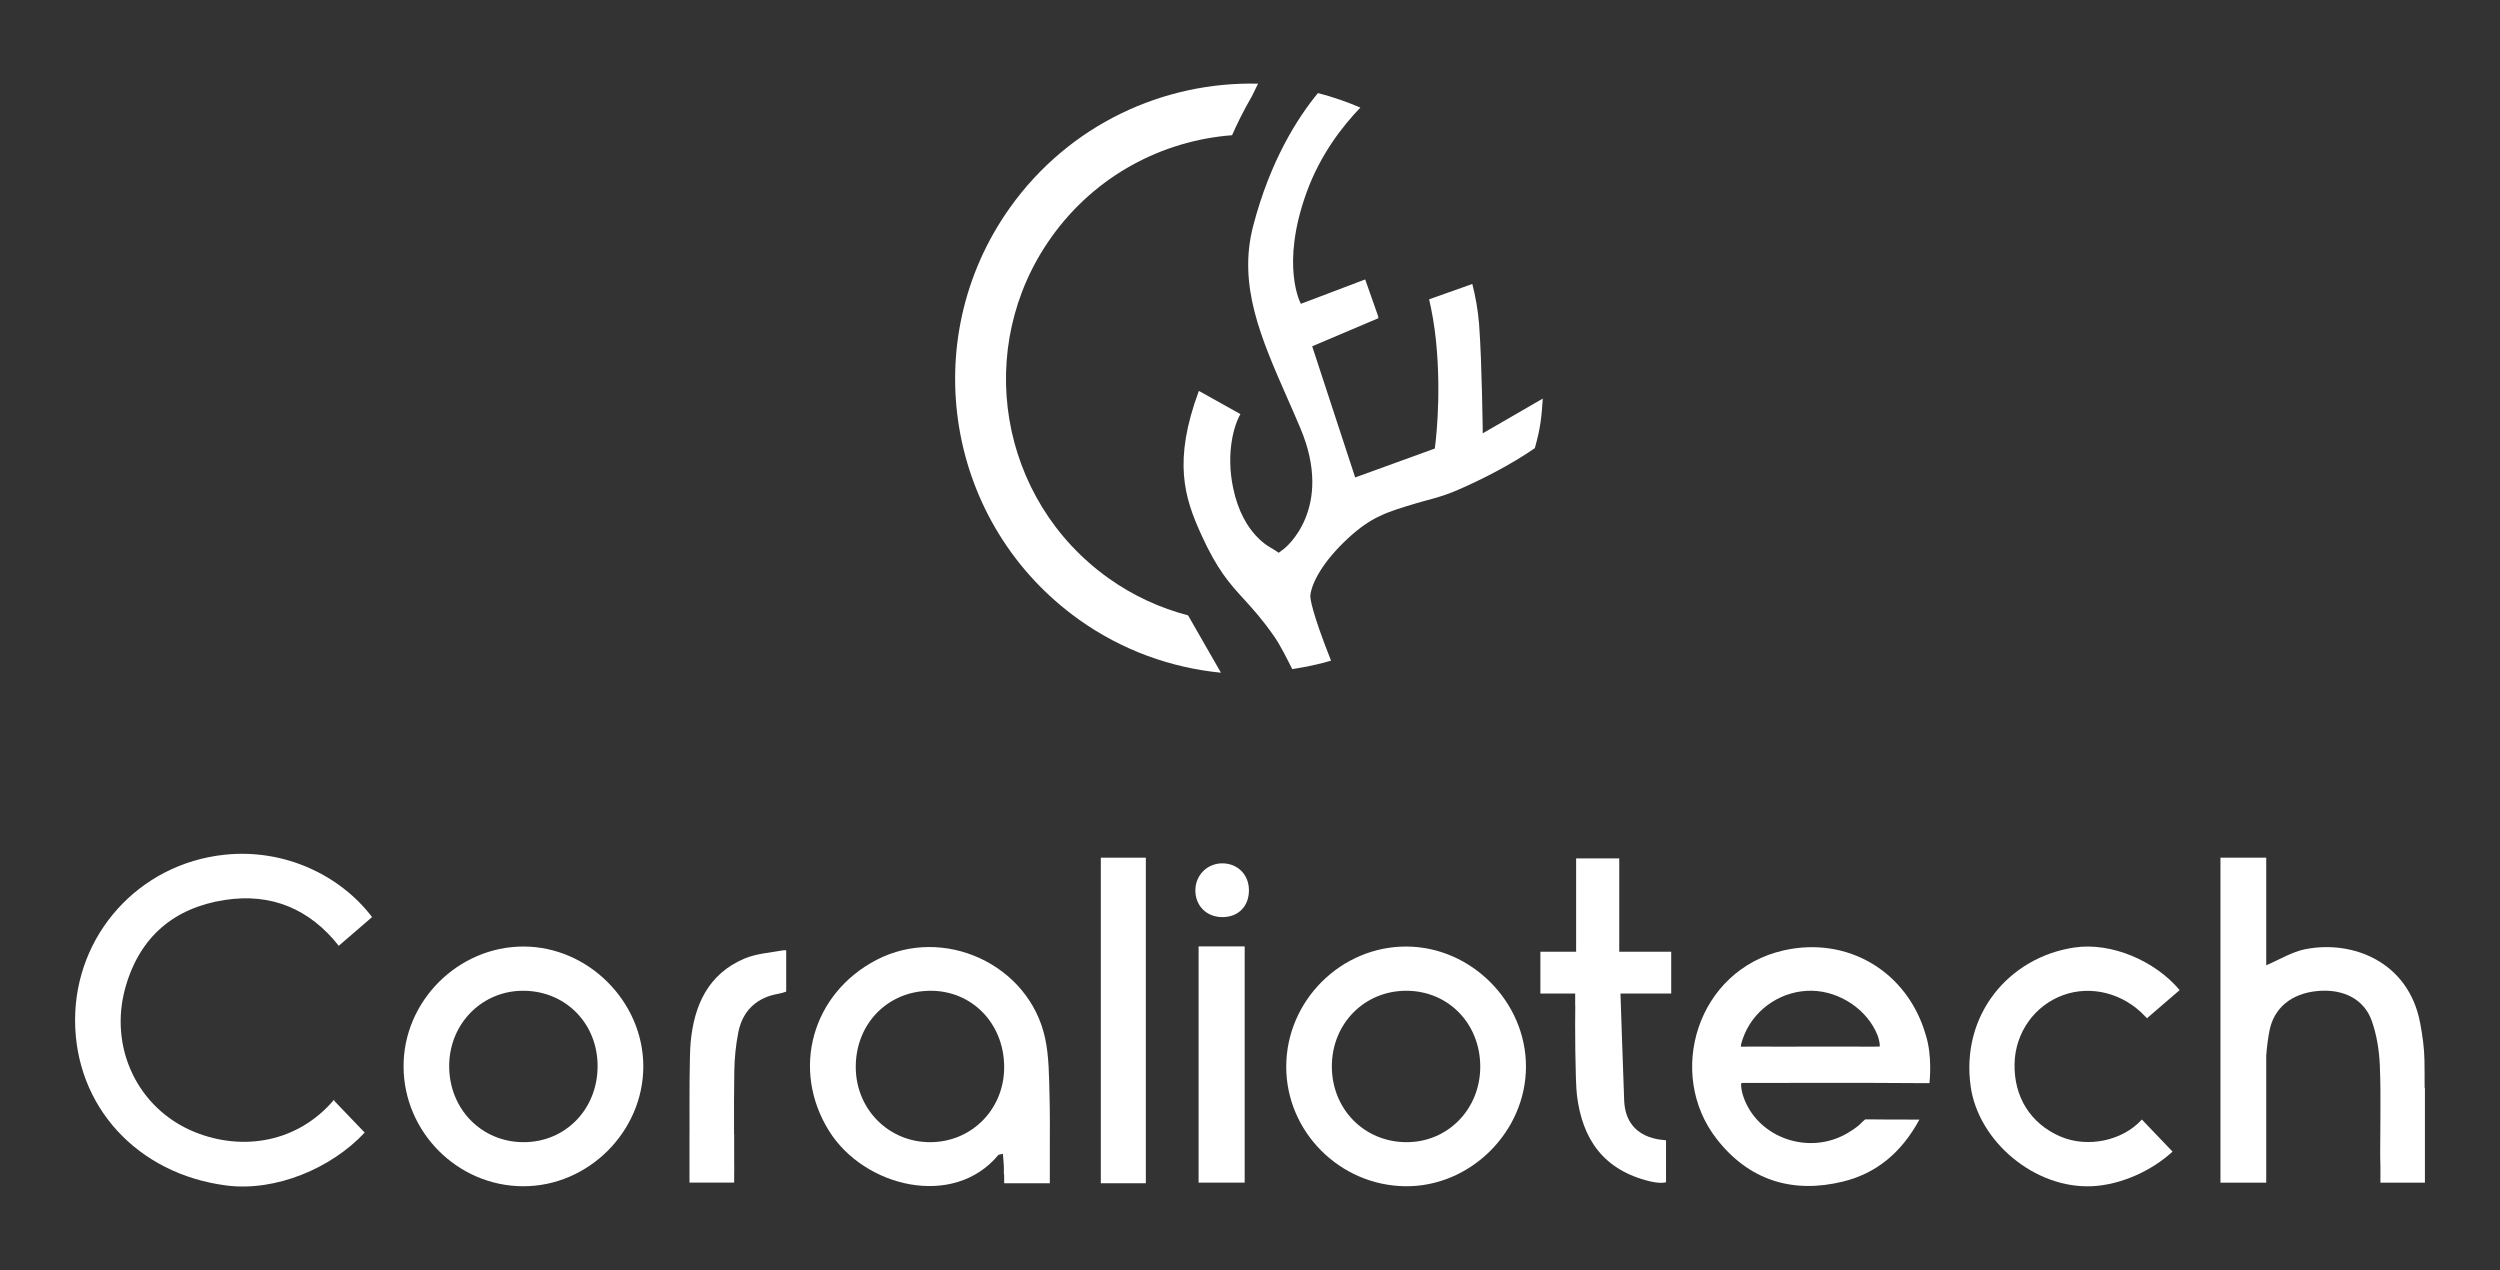
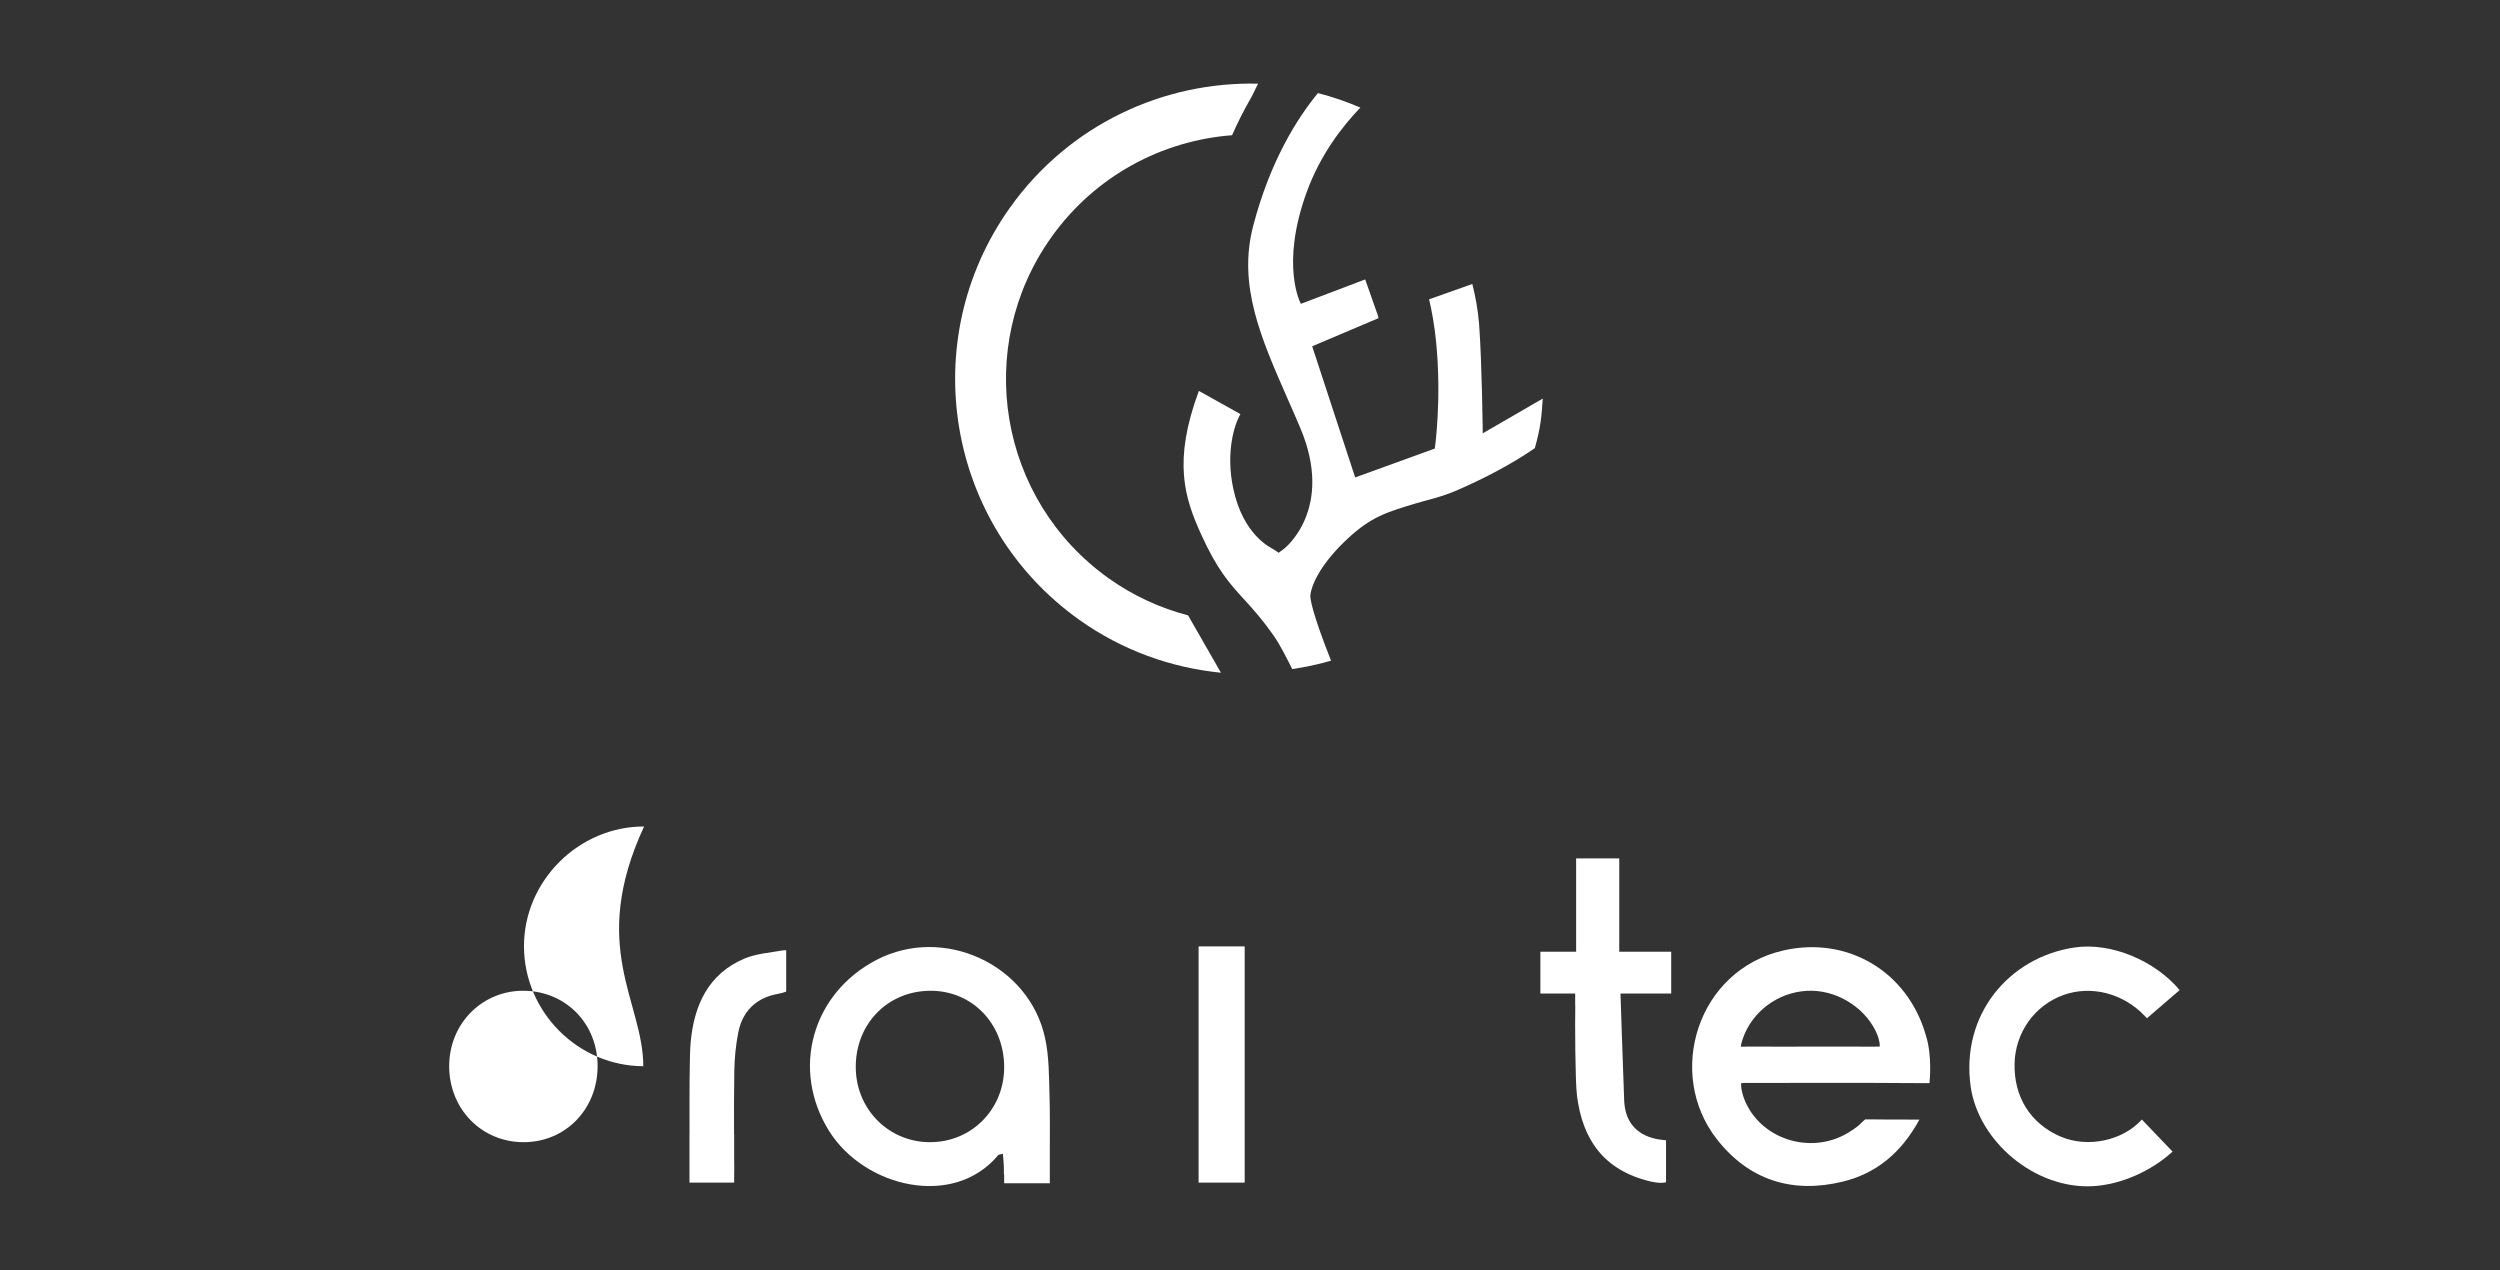
<svg xmlns="http://www.w3.org/2000/svg" version="1.1" id="Calque_1" x="0px" y="0px" width="435px" height="221px" viewBox="0 0 435 221" xml:space="preserve">
  <rect x="0" y="0" width="435" height="221" fill="#333333" stroke="none" />
  <path fill="#FFFFFF" d="M175.749,36.11c-16.484,23.121-11.109,55.225,12.009,71.713c7.556,5.387,16.074,8.373,24.688,9.229 l-5.719-9.974c-4.83-1.271-9.521-3.387-13.83-6.461c-19.141-13.649-23.592-40.229-9.939-59.37 c7.621-10.688,19.279-16.788,31.422-17.719c0.71-1.615,1.927-4.187,3.457-6.79l1.063-2.177 C202.418,14.163,186.042,21.679,175.749,36.11" />
  <path fill="#FFFFFF" d="M257.998,75.398c0,0-0.135-12.316-0.631-18.925c-0.193-2.543-0.646-4.928-1.184-7.058l-7.516,2.668 c0.477,2.058,0.918,4.468,1.197,7.23c1.033,10.121-0.209,18.734-0.209,18.734l-13.854,5.03l-7.482-22.822l11.588-4.918l-0.045-0.127 l-0.182,0.064l0.135-0.2l-2.273-6.452l-11.189,4.244c0,0-3.668-6.623,1.041-19.516c2.385-6.522,6.25-11.458,9.309-14.627 c-2.4-1.032-4.875-1.881-7.383-2.527c-3.572,4.344-8.332,11.812-11.277,23.152c-2.679,10.298,1.346,19.45,6.002,30.043 c0.727,1.648,1.465,3.324,2.191,5.046c5.998,14.129-2.709,20.971-2.797,21.038L222.5,96.18l-0.979-0.638 c-0.412-0.266-5.238-2.391-6.957-10.637c-1.275-6.123,0.147-10.901,1.27-12.852l-7.231-4.036 c-4.541,12.251-2.506,18.571,0.399,24.972c2.816,6.209,4.95,8.541,7.414,11.244c1.521,1.666,3.248,3.556,5.3,6.516 c1.156,1.669,2.408,4.247,3.133,5.675c2.256-0.354,4.547-0.804,6.752-1.466c-3.436-8.676-3.646-10.953-3.602-11.354 c0.215-2.07,2.049-5.769,6.549-9.93c4.076-3.768,6.707-4.553,11.953-6.125c1.953-0.586,4.211-1.038,6.916-2.195 c4.285-1.838,9.459-4.475,13.645-7.373c1.016-3.609,1.158-5.406,1.383-8.627L257.998,75.398z" />
-   <path fill="#FFFFFF" d="M58.156,191.54v-0.222c-6.389,7.564-16.013,9.003-24.262,5.665c-9.894-4.002-15.057-14.716-12.043-25.271 c2.488-8.713,8.44-13.762,17.275-15.12c8.068-1.239,14.746,1.554,19.818,7.976l5.795-4.996 c-5.418-7.146-15.097-11.973-25.684-10.848c-14.933,1.592-25.985,13.955-25.989,28.76c-0.007,15.007,10.822,26.822,26.394,28.798 c8.49,1.072,18.189-2.982,23.994-9.213L58.156,191.54z" />
  <path fill="#FFFFFF" d="M372.684,194.798c-0.006,0.002-0.008,0.005-0.012,0.011c-3.383,3.742-9.504,4.953-14.158,2.947 c-5.193-2.242-8.107-6.864-7.98-12.676c0.117-5.399,3.467-10.118,8.461-11.932c4.895-1.773,10.494-0.305,14.232,3.67 c0.123,0.131,0.258,0.267,0.398,0.396l0.018-0.1l5.615-4.836c-4.248-5.088-11.9-8.377-18.332-7.41 c-11.434,1.717-19.77,11.757-18.031,24.162c1.342,9.557,11.154,17.881,21.201,17.366c5.072-0.256,10.414-2.767,13.926-6.019 L372.684,194.798z" />
-   <path fill="#FFFFFF" d="M111.936,185.521c0.015,11.372-9.581,20.937-20.954,20.886c-11.365-0.049-20.711-9.409-20.761-20.807 c-0.052-11.384,9.489-20.924,20.897-20.903C102.367,164.72,111.921,174.277,111.936,185.521 M78.158,185.372 c-0.066,7.542,5.608,13.386,12.986,13.367c7.219-0.015,12.768-5.678,12.838-13.097c0.071-7.392-5.379-13.09-12.67-13.248 C84.042,172.238,78.222,177.98,78.158,185.372" />
-   <path fill="#FFFFFF" d="M265.52,185.592c-0.008,11.354-9.699,20.954-21.02,20.813c-11.42-0.14-20.742-9.539-20.695-20.874 c0.045-11.447,9.559-20.9,20.965-20.832C256.027,164.765,265.525,174.329,265.52,185.592 M231.742,185.503 c-0.023,7.434,5.578,13.179,12.902,13.236c7.271,0.06,12.967-5.771,12.92-13.229c-0.045-7.429-5.557-13.079-12.799-13.118 C237.447,172.352,231.766,178.074,231.742,185.503" />
-   <path fill="#FFFFFF" d="M217.316,154.886c0.012,2.778-1.813,4.659-4.551,4.692c-2.799,0.029-4.801-1.953-4.771-4.721 c0.031-2.613,2.087-4.638,4.697-4.635C215.353,150.227,217.307,152.193,217.316,154.886" />
-   <rect x="191.542" y="149.236" fill="#FFFFFF" width="7.834" height="56.649" />
+   <path fill="#FFFFFF" d="M111.936,185.521c-11.365-0.049-20.711-9.409-20.761-20.807 c-0.052-11.384,9.489-20.924,20.897-20.903C102.367,164.72,111.921,174.277,111.936,185.521 M78.158,185.372 c-0.066,7.542,5.608,13.386,12.986,13.367c7.219-0.015,12.768-5.678,12.838-13.097c0.071-7.392-5.379-13.09-12.67-13.248 C84.042,172.238,78.222,177.98,78.158,185.372" />
  <rect x="208.557" y="164.673" fill="#FFFFFF" width="8.016" height="41.102" />
  <path fill="#FFFFFF" d="M289.889,198.417c-0.229-0.131-7.008,0.121-7.283-6.949c-0.189-4.948-0.643-18.589-0.643-18.589h6.482h2.346 v-7.275h-0.834h-8.209v-13.875v-2.371h-7.502v2.403v13.843h-5.451h-0.768v7.274h2.402h3.652v2.037c0,0.061,0.016,0.099,0.016,0.167 c-0.055,2.592-0.025,12.994,0.297,15.55c0.934,7.484,4.521,13,12.842,14.954c1.348,0.313,2.271,0.254,2.652,0.121V198.417 L289.889,198.417z" />
-   <path fill="#FFFFFF" d="M421.885,189.283c-0.006-1.577,0.002-3.161-0.027-4.742c-0.033-2.221-0.354-4.46-0.773-6.646 c-2.023-10.492-11.646-14.375-19.977-12.734c-2.287,0.453-4.4,1.781-6.785,2.798v-18.72h-7.963v56.542h7.963v-22.106 c0.113-1.438,0.281-2.87,0.555-4.275c0.771-4.062,3.871-6.547,8.383-6.964c4.395-0.409,8.072,1.38,9.41,5.15 c0.877,2.455,1.303,5.161,1.418,7.774c0.064,1.455,0.092,2.91,0.104,4.365v4.302c-0.016,2.018-0.037,4.041-0.037,6.058 c0,1.088,0.002,1.965,0.037,2.682v3.019h7.742v-16.496h-0.047v-0.005H421.885z" />
  <path fill="#FFFFFF" d="M136.799,165.357c-0.161-0.018-0.325-0.037-0.532,0c-2.255,0.412-4.642,0.556-6.713,1.428 c-6.347,2.673-8.777,8.162-9.377,14.533c-0.229,2.485-0.211,10.132-0.197,16.005h-0.009v8.453h7.774v-1.573 c0.01-0.138,0.017-0.274,0.015-0.425c-0.007-0.825-0.007-1.651-0.015-2.479v-3.977h-0.021c-0.014-3.662-0.011-7.32,0.045-10.981 c0.038-2.225,0.259-4.477,0.686-6.661c0.615-3.167,2.438-5.448,5.637-6.45c0.844-0.263,1.949-0.369,2.708-0.695V165.357 L136.799,165.357z" />
  <path fill="#FFFFFF" d="M182.668,200.006c0.008-3.117,0.036-6.233-0.052-9.352c-0.092-3.347-0.067-6.767-0.768-10.015 c-2.764-12.838-17.664-19.676-29.313-13.628c-11.229,5.828-14.961,19.047-8.287,29.759c6.11,9.805,21.653,13.588,29.446,4.215 c0.068-0.086,0.252-0.078,0.813-0.229c0.065,1.106,0.209,2.058,0.166,3.005c-0.017,0.297,0.014,0.544,0.051,0.771v1.354h7.945 v-5.882L182.668,200.006L182.668,200.006z M161.924,198.739c-7.201,0.051-12.933-5.633-13.021-12.915 c-0.092-7.582,5.459-13.361,12.906-13.43c7.203-0.068,12.771,5.536,12.914,13.004C174.875,192.812,169.232,198.69,161.924,198.739" />
  <path fill="#FFFFFF" d="M335.109,180.18c-3.121-11.045-13.545-17.351-24.76-14.81c-15.076,3.419-20.514,21.452-11.637,32.822 c5.607,7.187,13.18,9.551,21.951,7.404c5.742-1.406,10.117-4.914,13.316-10.785c-2.063,0-3.584-0.015-5.096-0.015 c-0.887,0-1.791-0.007-2.352-0.007l0.002-0.008l-2.002-0.002c-0.584,0.468-0.982,1.016-1.625,1.438 c-0.221,0.137-0.391,0.283-0.594,0.416c-0.113,0.072-0.234,0.148-0.336,0.213c-6.412,4.209-15.191,1.633-18.217-4.992 c-0.717-1.563-0.861-2.891-0.789-3.37l0.254-0.049c9.139-0.01,20.877-0.046,30.01,0.026c1.041,0.009,2.494,0.002,2.494,0.002 C335.762,188.02,336.23,183.755,335.109,180.18 M325.4,182.12c-3.445-0.032-6.889-0.011-10.334-0.011 c-3.305,0.006-6.605,0.022-9.912-0.004c-1.084-0.009-2.258,0.016-2.258,0.016c0.021-0.485,0.365-1.496,0.691-2.254 c1.965-4.569,6.686-7.584,11.717-7.477c4.887,0.104,9.639,3.338,11.381,7.73c0.256,0.646,0.451,1.617,0.391,1.977 C327.076,182.098,326.18,182.129,325.4,182.12" />
</svg>